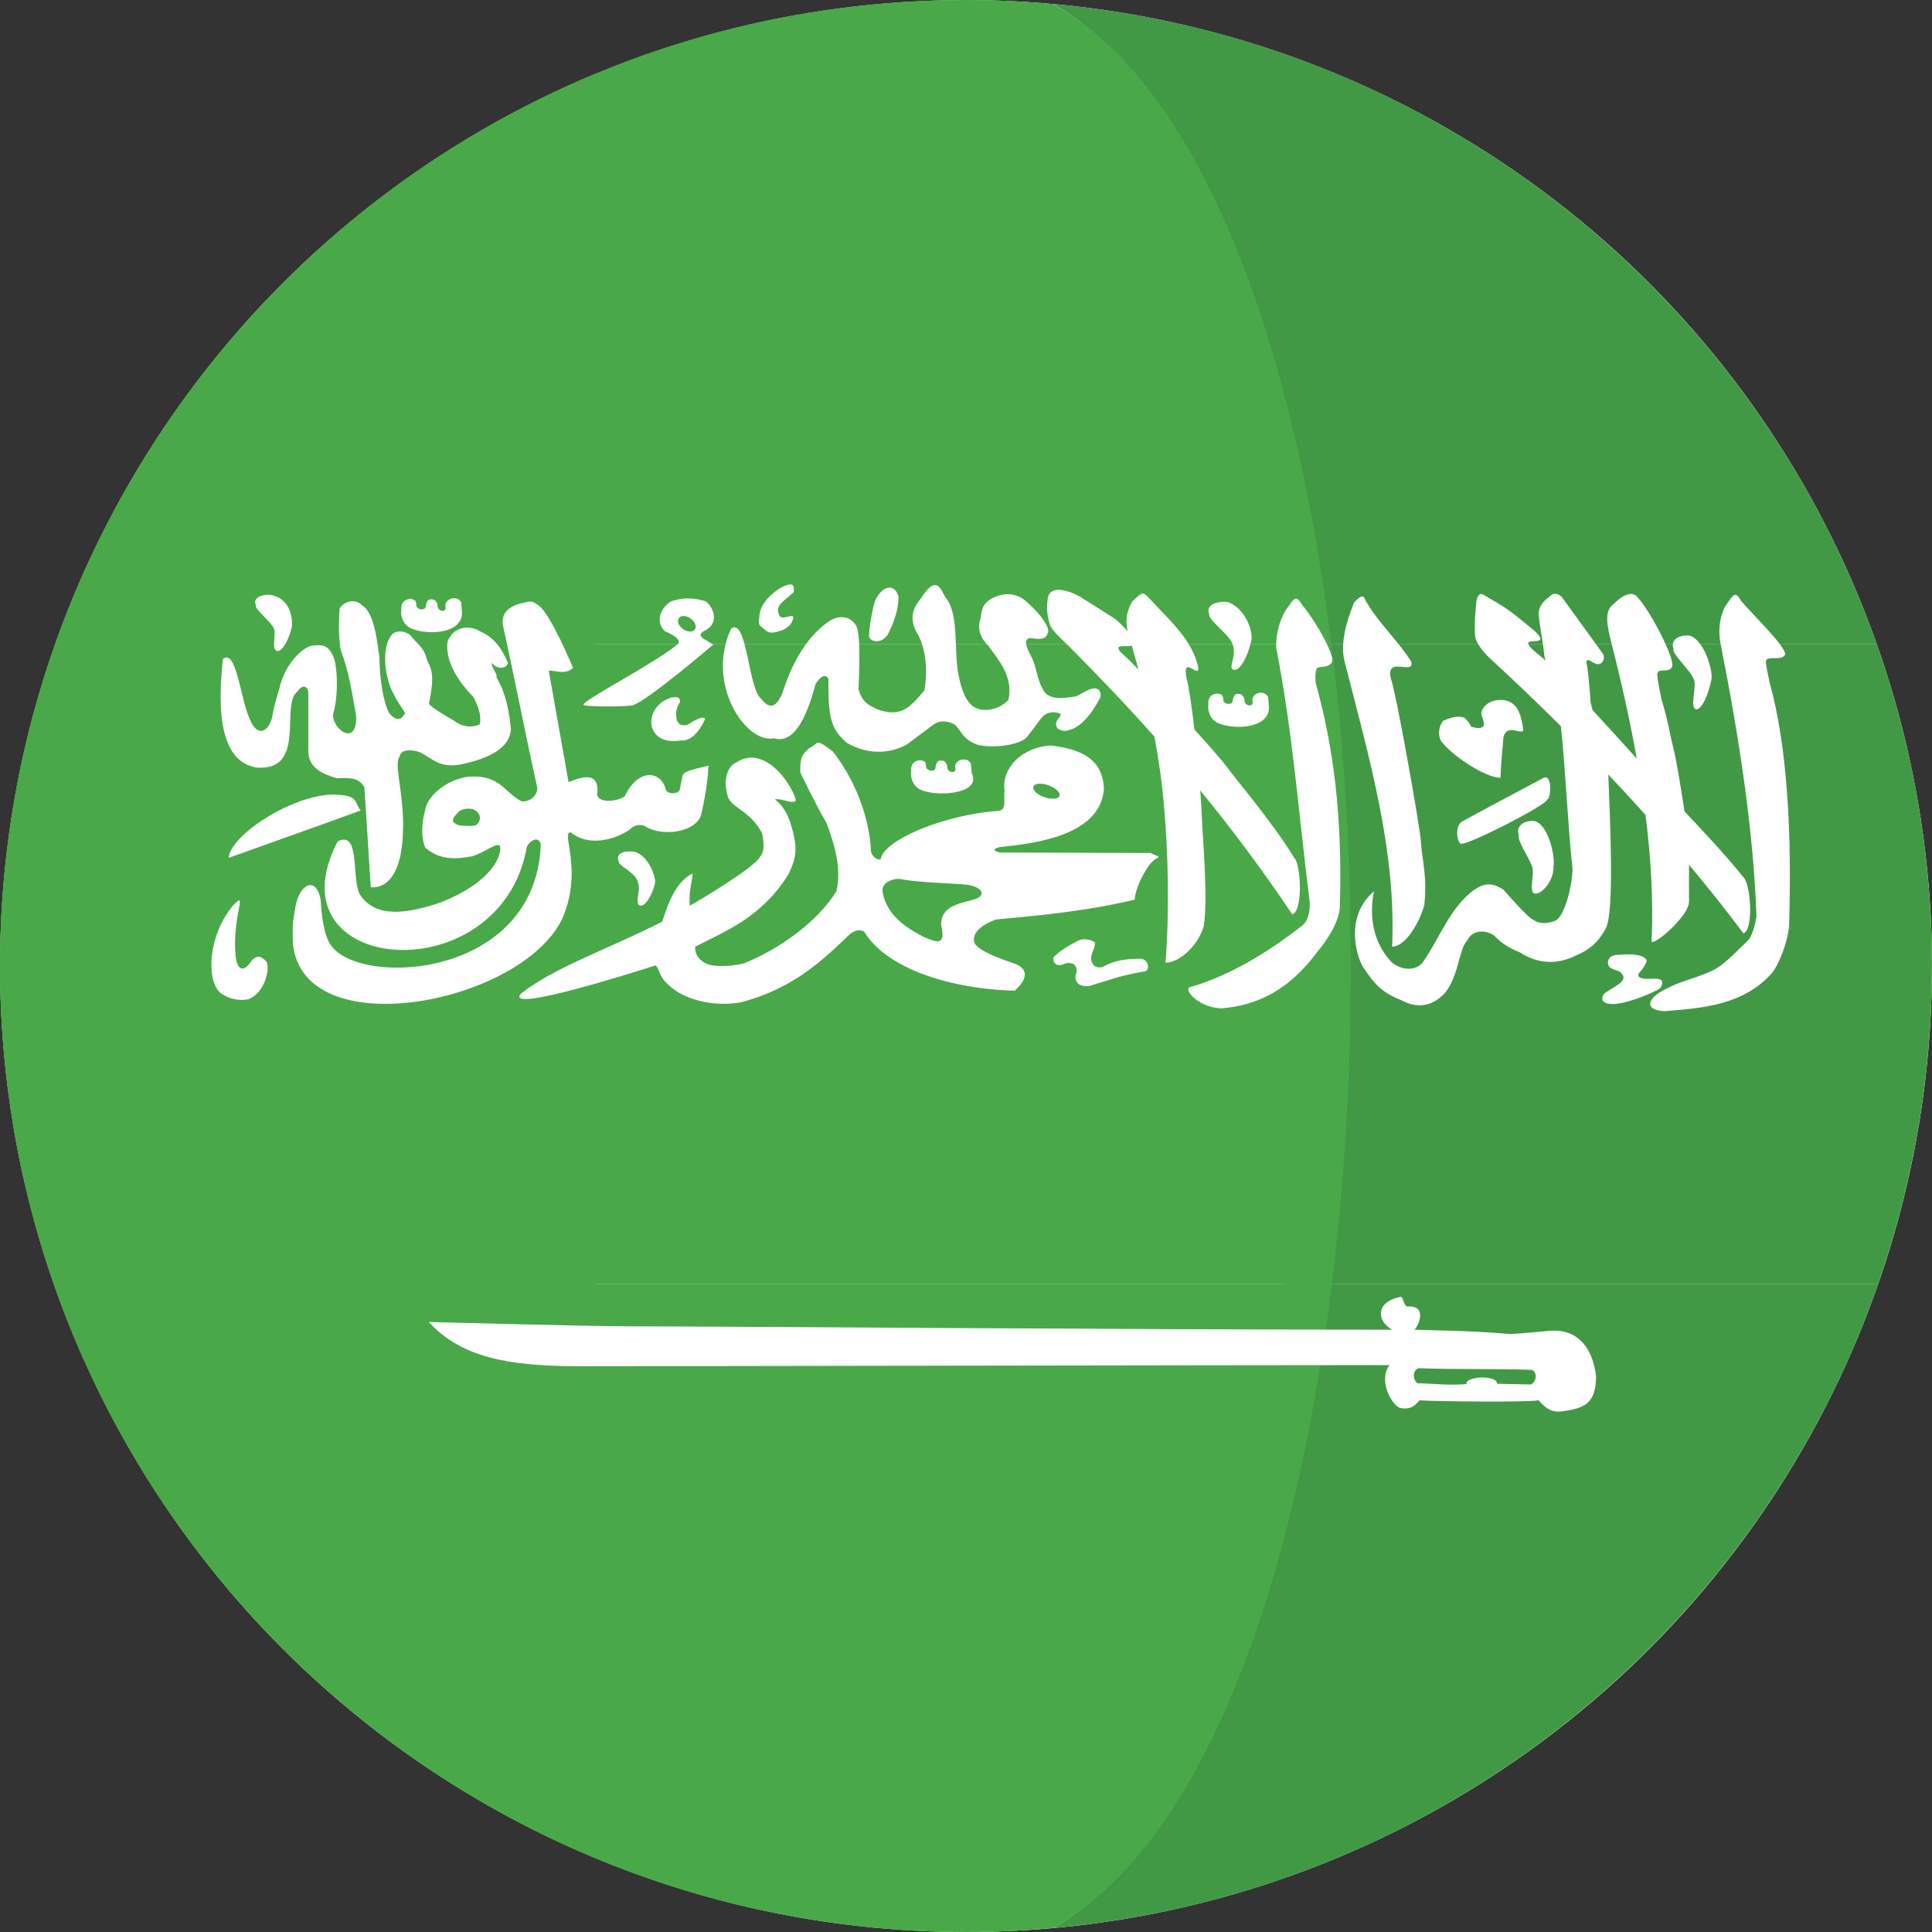
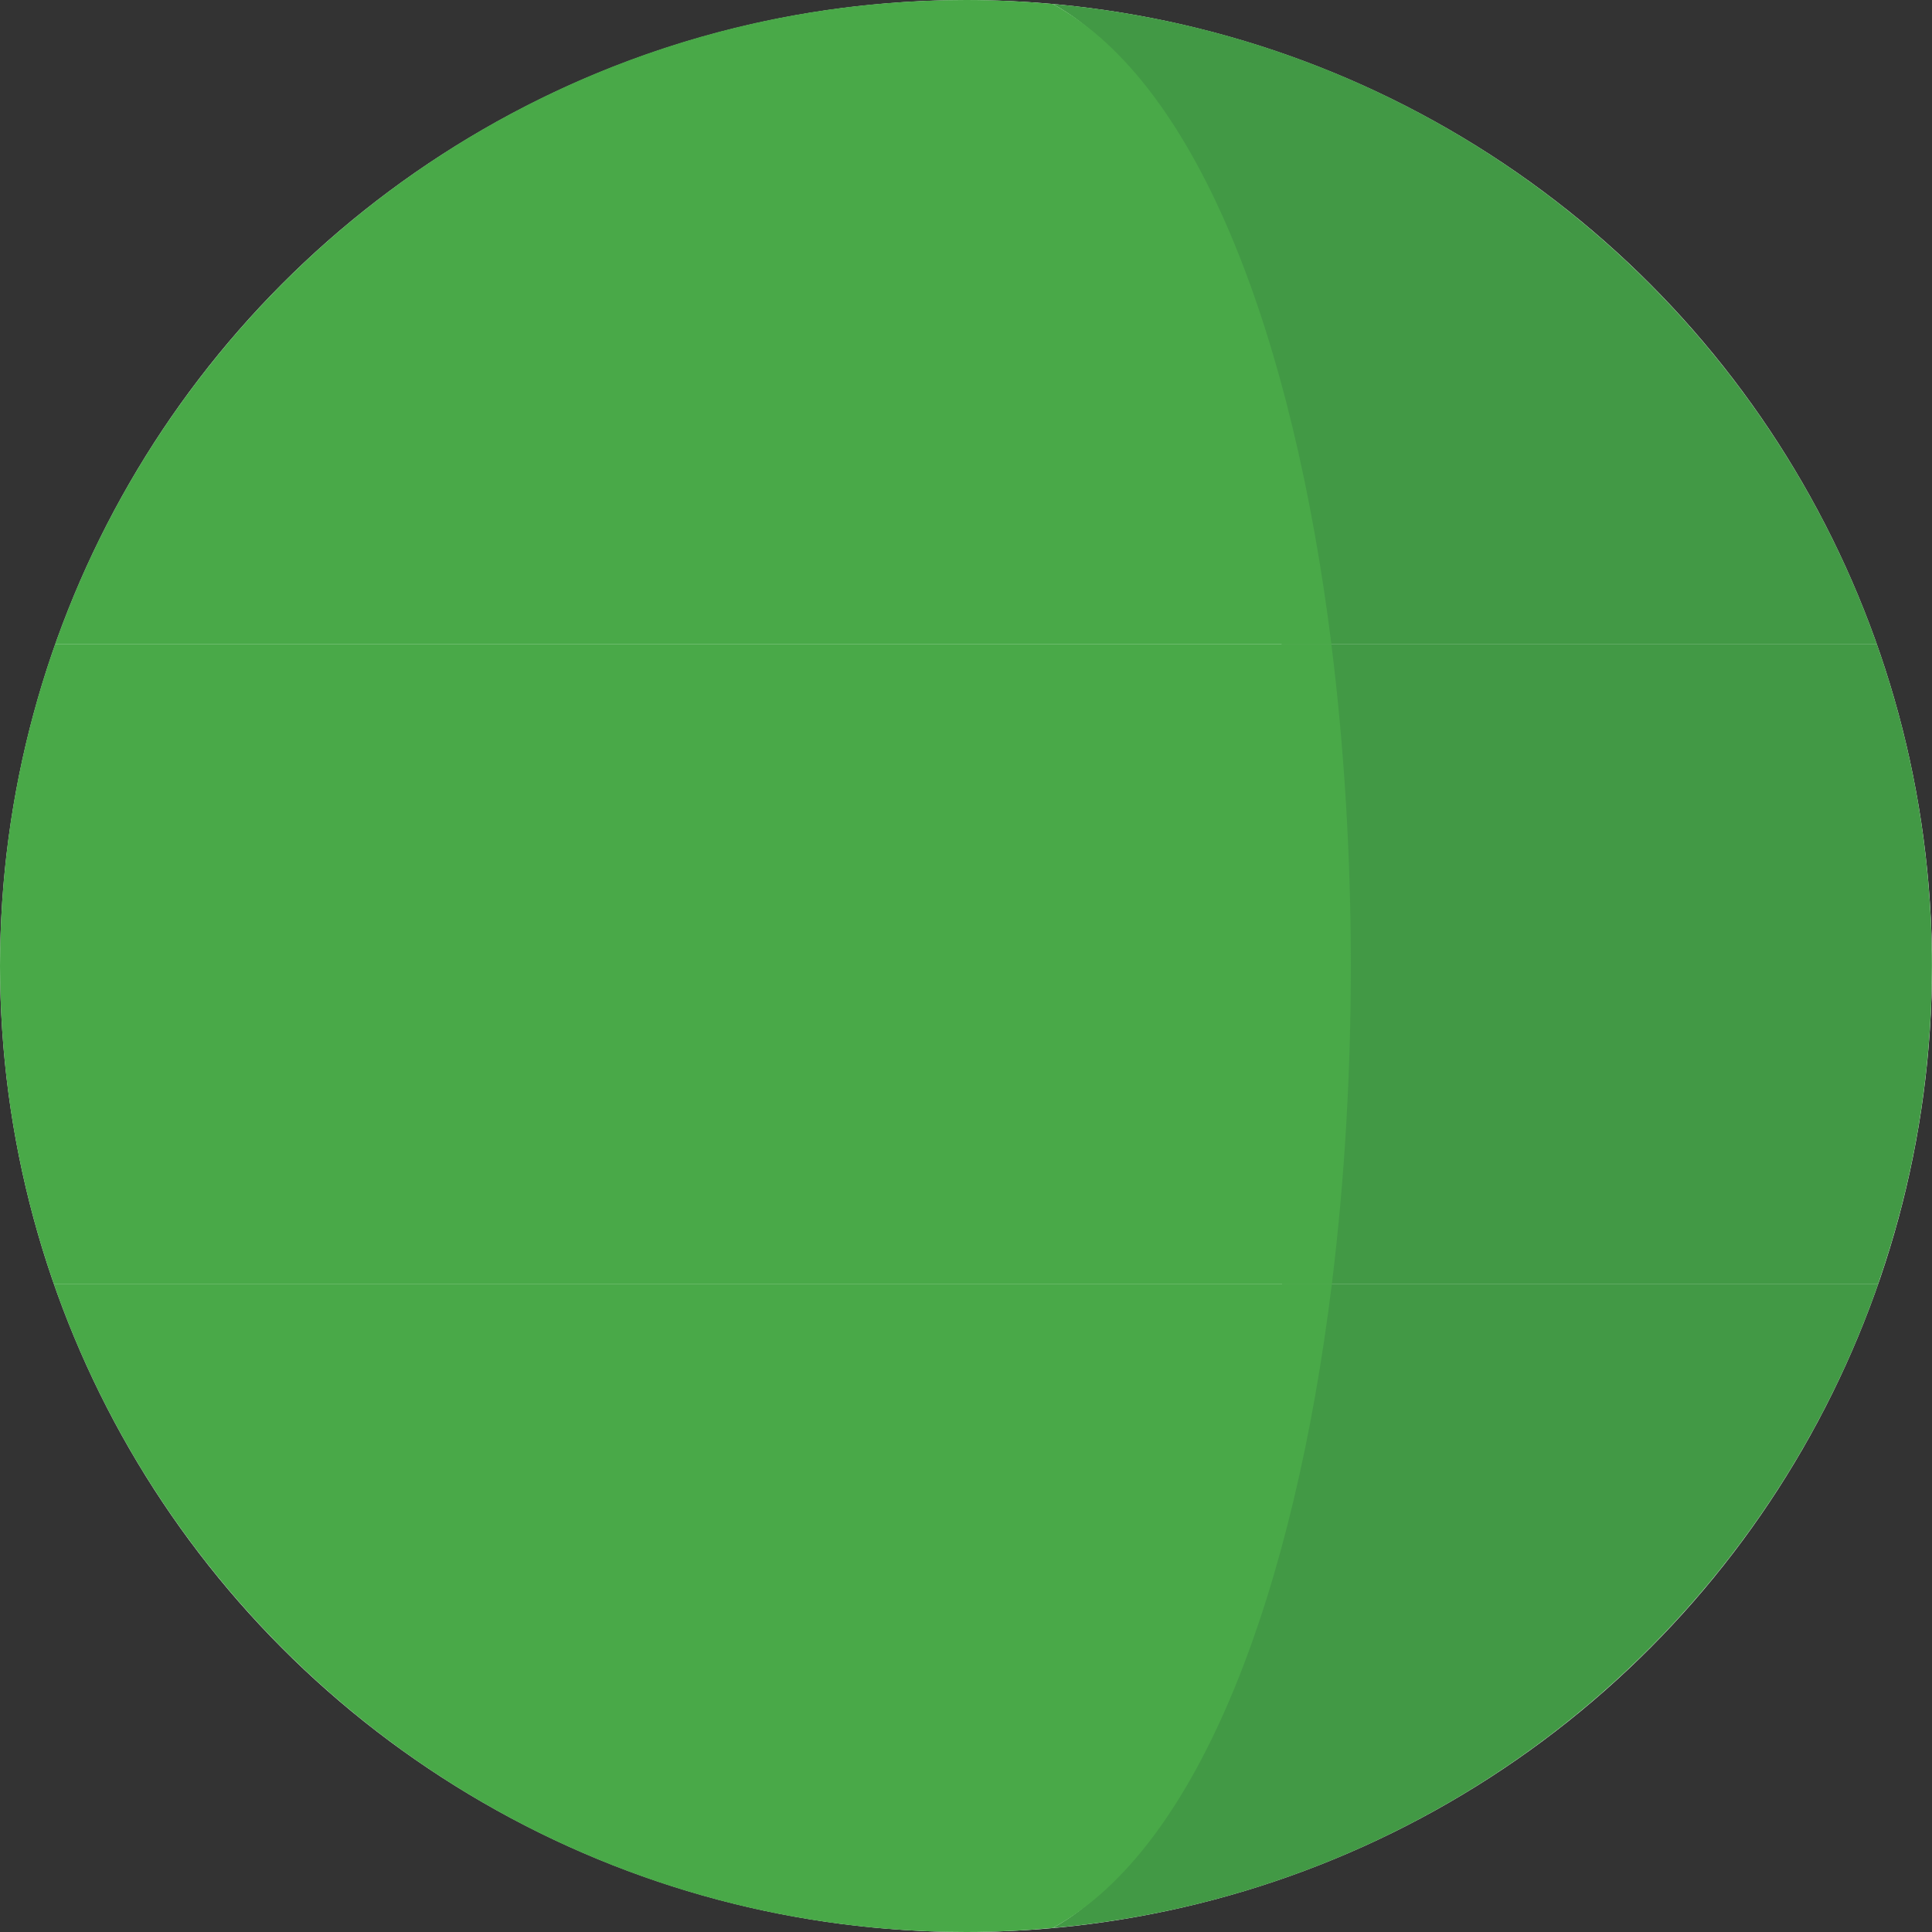
<svg xmlns="http://www.w3.org/2000/svg" id="Capa_1" data-name="Capa 1" viewBox="0 0 473.68 473.68">
  <rect x="0" y="0" width="473.68" height="473.68" fill="#333333" stroke="none" />
  <defs>
    <style>      .cls-1 {        fill-rule: evenodd;      }      .cls-1, .cls-2 {        fill: #fff;      }      .cls-3 {        fill: #49a948;      }      .cls-4 {        fill: #429945;      }    </style>
  </defs>
  <circle class="cls-2" cx="236.85" cy="236.85" r="236.83" />
  <path class="cls-4" d="M460.14,157.87h-145.93c6.34,50.59,6.38,106.34.12,156.99h146.11c8.53-24.44,13.22-50.68,13.22-78.03,0-27.7-4.79-54.27-13.53-78.97Z" />
  <path class="cls-4" d="M314.22,157.87h145.92c-.02-.07-.05-.14-.08-.21C429.76,72.2,351.79,9.32,258.11.97c36.26,19.87,46.85,82.83,56.11,156.9Z" />
  <path class="cls-4" d="M258.11,472.7c93.85-8.36,171.93-71.46,202.12-157.16.08-.23.15-.45.23-.67h-146.12c-9.2,74.47-19.83,137.87-56.23,157.83Z" />
  <path class="cls-3" d="M0,236.84c0,27.35,4.7,53.59,13.22,78.03h313.31c6.26-50.66,6.21-106.4-.12-156.99H13.53C4.8,182.57,0,209.14,0,236.84Z" />
  <path class="cls-3" d="M13.61,157.67c-.02.07-.05.13-.07.21h312.88C317.14,83.8,294.36,20.85,258.11.97,251.1.35,244.01,0,236.83,0,133.81,0,46.19,65.8,13.61,157.67Z" />
  <path class="cls-3" d="M326.53,314.87H13.22c.08.22.15.45.23.67,32.45,92.1,120.19,158.14,223.39,158.14,7.17,0,14.26-.35,21.27-.98,36.4-19.95,59.23-83.36,68.42-157.83Z" />
-   <path class="cls-3" d="M0,236.84c0,98.59,60.26,183.09,145.95,218.73V18.1C60.26,53.74,0,138.24,0,236.84Z" />
  <g id="Page-1">
    <g id="Flat">
      <g id="circle_saudi_arabia" data-name="circle saudi arabia">
-         <path id="Shape" class="cls-1" d="M193.81,143.28c-.4,0-1,.16-1.85.53-1.9.95-5.65,3.87-5.77,7.24-.11,1.9-.59,1.89,1.07,3.1,1.2,1.29,2.4,1.17,4.83.22,1.39-.77,1.86-1.26,2.33-2.54.58-2.16-3.04,1.02-3.5-1.38-.81-2.23,1.5-3.14,3.69-5.3.05-1.02.07-1.84-.81-1.86,0,0,.88.02,0,0h0ZM229.12,143.43c-.68.07-1.51.72-2.66,2.28-.82,1.63-4.38,4.1-1.81,9.2,2.1,3.23,2.96,8.48,2.01,14.33-1.45,1.66-1.79,2.24-3.69,3.9-2.68,2.15-5.58,1.6-7.81.8-2.08-1.05-3.71-1.59-4.66-4.91.17-5.31.58-13.99-.71-15.83-1.91-2.85-5.07-1.83-6.41-.97-6.47,4.42-9.67,11.9-11.63,17.84-1.8,4.33-3.71,3.08-5.05,1.33-3.27-2.29-3.5-20.2-7.45-17.26-6.32,13.51,3.63,28.31,10.53,26.87,4.98,1.54,8.13-5.54,10.17-13.29,1.39-2.18,2.46-2.43,3.17-1.31-.18,10.31.99,12.61,4.53,15.73,7.91,4.56,14.45.58,14.96.19.51-.38,6.15-4.6,6.15-4.6,1.37-1.08,3.18-1.14,5.12-.19,1.88,1.28,1.64,3.48,5.67,5.01,3.39,1.01,10.63.25,12.31-1.94,2.26-2.89,2.81-3.89,3.85-4.99,1.61-1.6,4.37-.89,4.37-.39-.26.89-1.88,1.78-.78,3.39,1.92,1.08,2.36.38,3.5.15,4.01-1.43,7.03-7.94,7.03-7.94.18-2.43-1.67-2.24-2.85-1.74-1.54.7-1.63.94-3.17,1.65-1.96.22-5.76,1.19-7.64-.99-1.92-2.62-1.93-6.27-3.4-8.91,0-.19-2.57-4.15-.19-4.41,1.2.17,3.77.66,4.18-.94,1.26-1.57-2.71-6.01-5.41-8.25-2.34-1.92-5.58-2.16-8.71-.19-2.19,1.51-1.87,3.19-2.3,4.79-.56,1.84-.45,4.11,2.04,6.54,2.19,3.23,6.17,7.37,4.86,13.22,0,0-2.31,2.78-6.38,2.42-1.7-.28-4.46-.82-5.93-8.93-1.11-6.14.28-14.73-3.21-18.76-.79-1.52-1.46-2.99-2.59-2.88,0,0,1.13-.11,0,0h0ZM217.94,144.08c-1.05.07-2.22.99-3.17,2.76-.82,1.35-1.81,8.4-1.65,8.4-.65,2.1,2.93,2.99,4.57.29,2.45-4.95,2.46-7.05,2.62-9.15-.38-1.6-1.31-2.37-2.36-2.3,0,0,1.05-.07,0,0h0ZM259.21,144.64c-1.08.07-1.95.55-2.27,1.74-.43,2.81-.21,4.34.42,6.68.48,1.56,3.52,4.17,5.02,5.69,7.15,7.18,14.02,14.39,20.66,21.86,1.04,5.54,1.81,10.96,2.3,16.36,1.08,11.84,1.4,26.58.42,39.05,2.97.09,7.72-3.58,9.39-8.96,1.09-7.43-.39-22.6-.49-26.99-.07-1.82-.22-3.99-.39-6.27,7.72,9.43,15.22,19.43,22.58,30.4,2.68-.95,2.09-12.24.52-13.82-5.89-9.47-14.02-18.82-16.62-22.42-.94-1.3-4.12-4.92-7.9-9.1-.7-5.96-1.45-11.01-1.94-12.54-1.21-6.3,3.47.71,2.82-2.95-1.52-6.3-6.17-10.57-11.66-16.34-1.77-1.88-1.74-2.26-4.47.46-1.63,2.77-1.61,5.08-1.13,7.24-.72-.78-1.61-1.71-2.88-2.86-4.74-3.04-5.04-3.21-8.97-5.69-1.24-.66-3.6-1.67-5.41-1.55,0,0,1.8-.12,0,0h0ZM381.51,145.58c-.53-.06-1.1.13-1.75.85-1.24.81-2.57,2.28-2.53,4.16.3,3.32,1.09,6.72,1.39,10.05.11.44.22.89.32,1.33-.48-.46-.89-.81-1.13-.99-8.66-6.8,3.98-1.11-1.65-6.37-4.76-3.91-6.16-5.15-10.24-7.5-2.04-.99-3.28-2.87-3.95.34-.27,2.82-.55,6.09-.29,8.47-.01,1.32,1.82,3.81,3.4,5.28,5.78,5.31,11.68,10.95,17.62,16.85,1.25,12.02,1.58,23.04,2.85,35.08-.18,5.15-2.3,11.99-4.31,12.64,0,0-3.07,1.32-5.12-.15-1.49-.45-7.45-7.43-7.45-7.43-3.05-2.09-5.08-1.49-7.26,0-5.99,4.32-8.69,12.41-12.76,17.99-1.05,1.24-4,2.3-7.29-.1-8.34-8.52-3.46-20.64-4.5-17.53-7.43,6.26-4.14,16.63-2.46,18.86,2.45,3.66,4.43,6.01,9.2,7.82,4.34,2.39,7.72.9,9.59-.77,4.37-3.38,4.43-12.04,6.48-13.75,1.44-3.14,5.04-2.6,6.8-1.21,1.7,1.83,3.72,3.02,6.22,4.02,4.08,2.69,8.94,3.17,13.73.73,3.28-1.37,5.4-3.16,7.32-6.68,2.06-4.11,1.04-25.67.58-37.67,3.08,3.24,6.12,6.55,9.13,9.9,1.32,10.53,1.93,20.9,1.49,30.84-.31,1.98,9.23-5.9,9.17-9.63-.04-3.27,0-6.23,0-8.98,4.63,5.52,9.11,11.14,13.34,16.82,2.62-1.04,1.72-12.14.06-13.68-4.43-5.56-10.11-11.57-14.51-16.22-.87-5.87-2.05-12.79-2.59-14.91-.84-3.31-1.68-8.28-2.95-12.2-.35-1.53-1.4-6.43-1.07-6.9.52-1.1,2.47.04,3.43-1.23,1.44-1.17-4.99-13.63-8.26-17.19-1.17-1.59-3.3-1.04-5.93,1.55-2.44,1.71-1.55,5.6-.62,9.3,2.42,9.43,4.58,19.03,6.28,28.61-3.16-3.51-7.02-7.76-10.82-11.86-.1-.4-.49-1.84-.49-1.86,0-.17-.52-7.71-.97-9.51-.08-.73-.31-.94.71-.85,1.09.68,1.23.72,1.91.94,1.1.15,2.05-1.23,1.39-2.52-3.39-4.67-6.78-9.37-10.17-14.04-.41-.3-.87-.62-1.39-.68,0,0,.53.06,0,0h0ZM65.88,145.82c-1.88-.04-3.95.83-3.14,2.52-.47.92,3.68,4.03,4.4,5.74.65,1.22-.65,5.13.71,5.5,1.25.41,2.97-2.71,3.63-5.59.36-1.58.09-6.98-4.83-8.09-.25-.04-.51-.07-.78-.07,0,0,.27,0,0,0h0ZM425.43,145.85c-.43.03-.95.55-1.75,1.82-1.92,2.35-2.58,6.57-1.81,10.29,4.63,23.4,8.07,46.05,8.78,66.79-.4,1.97-.51,3.02-1.75,5.49-2.73,2.62-5.74,5.9-8.58,7.48-2.84,1.58-8.88,3.09-10.85,4.26-6.26,2.71-6.3,5.82-1.23,5.93,8.73-.76,19.06-1.29,26.17-9.32,1.9-2.25,4.14-8.35,4.24-12.08.67-21.88-.37-43.27-4.76-59.09-.28-1.54-1.19-5.08-.84-5.54.57-1.08,3.42.11,4.44-1.14,1.49-1.14-7.39-9.63-10.49-13.27-.62-.91-1-1.66-1.55-1.62,0,0,.55-.04,0,0h0ZM333.9,146.22c-.36.05-.89.46-1.88,1.43-2.44,5.96-3.3,10.82-2.36,14.52,6.26,24.43,12.68,46.68,11.66,69.93,2.97.01,6.4-5.08,7.87-10.12.8-6.94-.54-11.17-.78-15.25-.24-4.08-6.18-37.19-7.38-40.28-1.45-5.84,5.78-.77,4.99-4.16-2.5-4.28-8.74-10.51-10.69-14.23-.73-1-.82-1.92-1.43-1.84,0,0,.6-.08,0,0h0ZM111.03,146.68c-.77.1-1.51.57-1.78,1.36-.17.51.3,1.36-.32,1.62-.36.27-1.71.09-1.65-1.33,0-.45-.44-.92-.71-1.21-.27-.13-.45-.17-.94-.17-.59.02-.58.14-.91.51-.15.38-.33.75-.33,1.19-.07.51-.34.68-.84.75-.56,0-.42.05-.87-.17-.27-.22-.58-.3-.58-.68s-.14-1-.29-1.26c-.24-.23-.61-.35-1.04-.44-2.33,0-2.5,2.01-2.36,2.76-.17.14-.26,3.69,2.92,4.67,4.26,1.52,12.26.88,11.92-4.26,0-.45-.13-1.98-.19-2.4-.44-.76-1.24-1.04-2.01-.94,0,0,.77-.1,0,0h0ZM168.23,146.73c-1.47.06-2.77.37-3.89.8-2.83,2.02-3.49,5.26-1.26,7.29,2.17.76,4.33,2.39,2.88,3.29-6.12,4.89-22.06,13.06-22.87,14.55,0,.01-.03.04-.03.05,0,.01,0,.04,0,.05,0,0,0,.02,0,.02,0,.01.02.04.03.05,0,0,.03.02.03.02,0,0,.03,0,.03,0,0,0,.03.02.03.02,0,0,.02,0,.03,0,0,0,.03.02.03.02.81.41,10.78.4,11.89.02,0,0,.03-.02.03-.02,0,0,.03,0,.03,0,0,0,0-.02,0-.02,3.43-.94,19.69-14.84,19.69-14.84-.84-.54-1.62-.94-2.46-1.48-.9-.58-.81-1.16,0-1.74,4.03-1.75,2.75-5.61.65-7.36-1.74-.58-3.38-.78-4.86-.73,0,0,1.47-.06,0,0h0ZM317.74,146.77c-.43.03-.95.52-1.75,1.79-1.92,2.35-3.23,6.45-3.08,10.29,4.16,21.55,5.44,40.4,8.16,61.95.22,2.08-.19,5.11-2.04,6.32-6.86,5.35-16.74,11.95-27.5,14.98-1.16.97,2.88,5.11,8.1,5.11,8.73-.76,16.4-4.42,23.52-14.06,1.9-2.25,5.25-7.06,5.34-10.8.67-21.88-1.48-38.89-5.86-54.71-.28-1.54-.09-3.36.26-3.82.57-.5,2.48.01,3.5-1.23,1.49-1.14-3.98-10.58-7.09-14.21-.62-.91-1-1.64-1.55-1.6,0,0,.55-.04,0,0h0ZM86.12,147.43c-1.2.11-2.34.84-2.88,1.82-.2,3.46-.23,6.91.29,10.09,2.1,5.59,2.77,10.5,3.79,16.22.28,7.66-5.92,3.31-5.64-.48,1.43-4.93,1.05-12.7-.23-14.67-1.01-1.97-2.18-2.45-4.63-2.13-1.95-.09-6.98,4.01-8.39,10.8,0,0-1.17,3.48-1.68,6.58-.69,3.5-3.8,5.99-5.96-.48-1.87-4.7-3.02-16.29-6.15-13.58-.9,9.05-1.96,24.97,8.32,26.6,12.44.89,5.57-15.72,10.07-18.74.85-1.49,2.43-1.52,2.56.36v14.11c-.11,4.59,3.93,5.95,7.06,6.9,3.26-.19,5.43-.12,6.7,2.25.51,8.14,1.04,16.29,1.55,24.42,0,0,7.54,1.62,7.9-13.73.36-9.01-2.4-16.57-.78-18.32.06-1.72,3.01-1.81,5.05-.97,3.25,1.71,4.69,3.82,9.75,2.98,7.69-1.58,12.32-4.37,12.44-8.79-.45-4.19-1.1-8.39-3.53-12.59.34-.76-1.47-2.75-1.13-3.51,1.38,1.62,3.47,1.48,3.95,0-1.31-3.22-3.35-6.31-6.64-7.65-2.72-1.79-6.7-1.41-8.16,2.32-.68,4.31,2.09,9.41,6.28,13.58.89,1.63,2.14,4.34,1.59,6.78-2.23.95-4.45.56-6.32-.92,0,0-6.12-3.42-6.12-4.19,1.62-7.77.35-8.66-.55-10.82-.63-2.98-2.52-3.92-4.05-5.95-1.53-1.21-3.61-1.21-4.6,0-2.71,3.51-1.44,11.03.52,14.4,1.41,3.1,3.58,5.04,2.56,5.04-.84,1.75-2.59,1.34-3.85-.68-1.8-4.18-2.17-10.41-2.17-13.22-.54-3.48-1.14-10.92-4.21-12.81-.82-.83-1.78-1.12-2.72-1.04,0,0,.94-.08,0,0h0ZM129.82,147.48c-.62.06-1.3.32-2.11.46-2.65.63-5.12,2.34-4.34,5.66,3.13,14.2,5.16,25.04,8.29,39.24.48,1.66-1.38,3.86-3.79,3.63-4.09-2.07-5.1-6.25-12.08-6.08-5.05.05-10.81,4.15-11.53,8.11-.84,3.14-1.14,6.55,0,9.3,3.55,3.19,7.8,2.85,11.53,2.13,3.07-.94,5.59-3.2,6.67-2.66,0,0,.03,0,.03,0,0,0,0,.02,0,.02.67.87-.06,8.26-14.45,13.97-8.84,2.97-15.87,3.67-19.66-1.72-2.35-3.37.17-16.21-5.6-13.24-17.08,32.9,40.01,37.49,46.38,1.36.41-1.02,1.67-2.04,2.56-1.79.39.12.75.52.87,1.26-1.32,32.72-44.16,34.96-51.43,24.67-1.8-2.43-2.35-7.83-2.53-11.06-.33-1.96-.99-3.09-1.75-3.53-1.74-.97-4.07,1.57-4.57,5.98-.72,3.55-.52,4.52-.52,7.94,2.28,25.84,57.41,14.74,66.37-6.61,4.43-11.04-.09-19.36,1.39-20.38.01,0,.05-.02.06-.02.01,0,.05-.02.06-.02.02,0,.05-.02.06-.02.05-.01.14-.02.19-.02,5.47,4.41,13.15.56,14.83-.97.72-.76,2.53-1.25,3.79-.27,4.27,2.29,11.75,1.21,13.31-2.83.9-3.95,1.67-8.03,1.85-12.25-2.78.65-5.02,1.13-5.93,1.84-.22.18-.37.37-.42.58-.24,1.17-.47,2.34-.71,3.51-.03.1-.07.19-.13.27-.12.14-.31.28-.52.36-.98.4-2.7.17-2.79-.9-1.32-4.49-6.77-5.08-10.07,1.89-2.23,1.35-6.28,1.61-6.7-.41.54-4.67-1.98-5.3-7.03-3.1-1.62-9.26-3.23-18.1-4.86-27.35,2.11-.05,4.04,1.1,5.96-.7-2.08-4.84-6.49-14.69-8.97-15.61-.02,0-.05-.02-.06-.02-.11-.1-.25-.19-.36-.27-.05-.03-.12-.07-.16-.1-.05-.02-.12-.05-.16-.07-.1-.04-.22-.07-.32-.1-.23-.05-.45-.07-.68-.05,0,0,.23-.02,0,0h0ZM300.15,147.55c-2.18-.05-4.6.98-3.66,3.03-.55,1.12,4.69,4.9,5.54,6.97,1.52,3.18-1.16,6.22.42,6.66,1.46.49,3.48-3.29,4.24-6.78.88-2.82-1.82-8.61-5.64-9.8-.29-.05-.59-.07-.91-.07,0,0,.31,0,0,0h0ZM167.45,151.04c.99-.08,2.2.61,2.79,1.57.63,1.03.31,2.02-.71,2.2-1.03.19-2.35-.49-2.98-1.53-.63-1.03-.31-2.04.71-2.23.06-.01.13-.02.19-.02,0,0-.07,0,0,0ZM413.61,155.81c-1.99-.05-4.16,1.08-3.3,3.29-.5,1.21,4.25,5.31,5.02,7.55.69,1.6-1.05,6.74.39,7.21,1.33.53,3.19-3.55,3.89-7.33.38-2.07-1.67-9.33-5.15-10.63-.27-.06-.56-.09-.84-.1,0,0,.28,0,0,0h0ZM277.51,158.33c.18.61.36,1.22.49,1.84.41,1.34.76,2.67,1.13,3.99-1.57-1.62-2.87-2.93-3.43-3.39-3.56-3.16.08-2.07,1.81-2.44,0,0-1.73.37,0,0h0ZM308.87,169.85c-.77.1-1.51.6-1.78,1.38-.17.51.33,1.34-.29,1.6-.36.27-1.74.11-1.68-1.31,0-.45-.44-.95-.71-1.23-.27-.13-.45-.17-.94-.17-.59.02-.58.14-.91.51-.14.38-.32.76-.32,1.19-.07.51-.31.68-.81.75-.56,0-.46.05-.91-.17-.27-.22-.58-.3-.58-.68,0-.39-.14-1-.29-1.26-.24-.23-.61-.33-1.04-.41-2.33,0-2.47,1.98-2.33,2.74-.17.14-.29,3.71,2.88,4.7,4.26,1.52,12.29.85,11.95-4.28,0-.45-.17-1.98-.23-2.4-.44-.76-1.24-1.04-2.01-.94,0,0,.77-.1,0,0h0ZM165.71,170.91c-.53-.04-1.21.1-2.01.46-3.77,1.52-5.23,6.05-2.88,8.69,2.19,2.33,5.66,1.48,6.12,1.48,3.69.35,5.89-5.18,5.89-5.18,0,0,.11-1.55-4.28,1.38-1.85.26-2.1-.24-2.56-1.02-.38-1.44-.3-2.89.58-4.33.41-.86,0-1.41-.87-1.48,0,0,.88.07,0,0h0ZM368.08,171.61c-2.09-.08-4.32.94-4.89,3.07,0,1.26.76,1.95.62,3.1-.22.65-1.12,1.08-3.27.31.34-.23-1.39-2.06-1.39-2.06-1.68-.76-3.92.04-5.38.75-.8,1.09-1.4,2.96-.49,4.87,2.41,3.33,10.67,9,14.61,9.05.07-3,.46-6.99.68-9.47.09-.94.39-1.97,1.59-2.2,1.2-.23,3.28.9,3.3-.07-.22-1.91-.73-4.72-2.17-6.05-.74-.82-1.95-1.26-3.21-1.31,0,0,1.26.05,0,0h0ZM200.57,182.05c-.06.02-.11.05-.16.07-.03.01-.07.03-.1.05-.42.23-.91.77-2.01,1.36-1.85,1.58-2.19,2.67-2.07,5.83.11.33,3.52,7.43,6.41,12.42,1.95,5.18,3.75,11.12,2.43,16.73-4.57,7.41-13.75,14.06-22.61,17.67-4.51,1.08-8.41.71-9.46-.02,0,0-.02-.02-.03-.02-2.59-1.3-2.65-3.62-2.49-4.02,0,0,0-.02,0-.02,0,0,.03-.02.03-.02,7.48-3.89,16.02-7.04,22.7-17.55,1.97-4.02,2.58-6.43.62-12.64-.76-2.31-1.71-4.22-3.82-5.86,0,0,.03-.02.03-.02,1.27-.46,4.58,1.36,5.09.22-.78-2.96-3.47-6.94-6.51-8.98-2.66-1.81-5.56-2.02-8-.36-2.75,1.14-3.33,5.24-2.01,8.84,1.47,2.7,5.43,3.18,8.26,8.62,0,0,0,.02,0,.02.06.34.97,4.06-.45,5.57-1.15,2.69-15.99,11.43-17.04,11.96-.01,0-.09.04-.1.05,0,0-.03.02-.03.02,0,0-.03.02-.03.02,0,0-.03.02-.03.02,0,0-.03,0-.03,0,0,0-.02,0-.03,0,0,0-.03-.02-.03-.02,0,0,0-.02,0-.02,0,0-.03-.04-.03-.05-.04-.22.03-.77,0-1.67-.1-1.64.81-5.34.74-5.98,0,0,0-.02,0-.02,0,0-.03-.02-.03-.02,0,0,0-.02,0-.02,0,0-.03,0-.03,0-4.9,2.37-6.52,9.62-7.42,11.76-12.41,6.41-26.51,11.18-34.62,17.67-4.23,4.93,29.13-5.67,33-6.95.03.02.07.05.1.07.74.61.8,2.72,3.01,4.62,3.47,3.51,10.84,5.67,18.01,4.33,12.03-3.25,18.95-9.37,26.01-16.17,1.01-1.1,2.59-1.96,4.05-1.11,4.85,8.11,18.82,13.88,36.89,14.48,4.18-3.8,2.18-5.67.49-6.46-.52-.26-8.99-2.73-10.3-5.18-.83-2.28,1.18-4.31,5.21-5.83,11.6-1.05,23.01-2.21,34.04-4.87.11-2.77,2.3-6.91,3.76-8.71,1.01-1.25,1.67-1.37,1.91-1.55,0,0,.03-.02.03-.02,0,0,.03-.02.03-.02,0,0,.03-.02.03-.02,0,0,0-.04,0-.05,0-.05,0-.15-.03-.24l-1.88-.82-37.02-.12c-.46-.13-.8-.26-1-.39-.02,0-.05-.04-.06-.05,0,0-.03-.02-.03-.02,0,0-.03-.02-.03-.02,0,0-.03-.04-.03-.05,0,0-.03-.02-.03-.02,0,0,0-.02,0-.02,0,0-.03-.02-.03-.02,0,0,0-.02,0-.02,0,0,0-.02,0-.02,0,0,0-.02,0-.02,0,0,0-.02,0-.02,0,0,0-.02,0-.02,0,0,0-.02,0-.02,0,0,0-.02,0-.02,0,0,0-.02,0-.02,0,0,.03-.02.03-.02,0-.01.02-.04.03-.05.18-.18.62-.35,1.17-.51,8.84-.9,24.55-2.82,25.59-14.11-.16-5.88-3.37-9.73-13.02-10.8-7.09.41-12.15,5.54-11.34,11.18-.34,1.52.69,4.5-1.39,4.84-13.61.93-28.46,7.3-28.96,11.86,0,0-.03,0-.03,0,0,0-.03.02-.03.02-.01,0-.05.02-.06.02-.01,0-.05,0-.06,0-.02,0-.07.02-.1.02,0,0-.02,0-.03,0-.02,0-.05,0-.06,0,0,0-.02,0-.03,0-.01,0-.05,0-.06,0-.04,0-.1-.02-.13-.02-.88-.18-2.03-1.28-1.85-2.81-.52-7.88-3.95-16.8-9.33-23.67-1.92-1.43-2.75-2.01-3.3-2.08-.02,0-.05,0-.06,0-.02,0-.07,0-.1,0,0,0-.03,0-.03,0,0,0-.03,0-.03,0,0,0-.03,0-.03,0,0,0,0,0,0,0h0ZM236,186.21c-.77.1-1.51.57-1.78,1.36-.17.51.33,1.36-.29,1.62-.36.27-1.74.11-1.68-1.31,0-.45-.44-.95-.71-1.23-.27-.13-.42-.17-.91-.17-.59.02-.61.14-.94.51-.14.38-.32.76-.32,1.19-.07.51-.31.68-.81.75-.56,0-.42.05-.87-.17-.27-.22-.62-.3-.62-.68,0-.39-.1-1-.26-1.26-.24-.23-.64-.33-1.07-.41-2.33,0-2.47,1.98-2.33,2.74-.17.14-.29,3.71,2.88,4.7,4.26,1.52,14.42.62,11.95-4.28,0-.45-.17-1.98-.23-2.4-.44-.76-1.24-1.04-2.01-.94,0,0,.77-.1,0,0h0ZM379,190.59c-.11-.01-.23,0-.36.02,0,0-19.75,10.5-20.24,10.87-1.96,1.3-.98,5.88,0,5.35,1.42.41,21.3-9.67,20.92-10.84.87.04,1.28-5.18-.32-5.4,0,0,1.61.22,0,0h0ZM254.67,192.15c.81-.06,1.86.14,2.88.58,1.47.64,2.38,1.6,2.27,2.3,0,.02,0,.05,0,.07,0,.02-.06.05-.06.07,0,.02-.02.06-.03.07,0,.01-.02.04-.03.05,0,.01-.02.04-.03.05-.05.06-.13.12-.19.17-.71.49-2.35.42-3.89-.24-1.46-.63-2.36-1.6-2.27-2.3,0-.02.03-.05.03-.07.02-.09.07-.17.13-.24.02-.03.04-.07.06-.1,0,0,.03-.02.03-.02.04-.04.11-.09.16-.12.23-.14.57-.24.94-.27,0,0-.37.03,0,0h0ZM81.67,194.81c-10.24.14-25.23,10.03-25.62,15.52,10.8-3.88,21.41-7.61,32.39-11.62-1.77-1.98-.11-3.76-6.77-3.9,0,0,6.66.14,0,0h0ZM114.84,198.25c1,0,2.06.38,2.62,1.43.51.96.02,1.97-.58,2.47,0,0,0,.02,0,.02,0,.01-.02.04-.03.05-.43.41-1.94.24-3.01.24-1.3-.04-1.94-.2-2.72-.99-.37-.88.76-1.74,1.26-2.4,0,0,.03-.02.03-.02.05-.06.14-.13.23-.19.39-.27,1.06-.51,1.78-.58.14-.01.28-.03.42-.02,0,0-.14,0,0,0h0ZM375.15,201.29c-1.82.17-3.55,1.45-2.75,3.51-.5,1.21,2.47,5.43,3.24,7.67.69,1.6-.89,6.11.55,6.58,1.33.53,4.82-2.68,4.7-6.71.38-2.07-.99-9.7-4.47-10.99-.4-.08-.84-.11-1.26-.07,0,0,.42-.04,0,0h0ZM154.07,208.75c-1.61.08-3.04.73-2.4,2.42-.1,1.23,4.54,2.72,4.83,5.57.66,1.17-.99,4.93.39,5.28,1.27.39,3.03-2.6,3.69-5.37.37-1.52-1.59-6.84-4.92-7.79-.51-.08-1.05-.12-1.59-.1,0,0,.54-.03,0,0h0ZM220.24,215.5c.12,0,.23,0,.36,0,.02,0,.04,0,.06,0,4.12.84,10.2.92,15.48,1.33,4.3.2,6.42,2.72,2.4,3.78-3.97,1.02-7.79,1.81-7.81,6.1.52,2.12.41,3.24-.03,3.75-.03.04-.09.09-.13.12,0,0-.03.02-.03.02,0,0-.03.02-.03.02,0,0-.03.02-.03.02l-.03.02s-.05.02-.06.02c-.06.03-.13.06-.19.07-.06.01-.14.02-.19.02-.94.1-2.32-.57-3.34-.97-2.45-1.31-9.32-4.5-10.3-11.33-.14-1.54,1.4-2.87,3.89-3,0,0-2.48.13,0,0h0ZM58.61,220.76c-.26,0-.77.58-1.46,1.23-6.09,7.25-6.63,18.07-3.27,21.3,1.79,1.53,4.73,2.2,6.9,1.72,3.83-1.24,5.51-7.03,4.6-9.15-1.28-1.49-2.29-1.73-3.56-.46-2.69,4.08-3.81,1.29-4.05-.99-.41-4.33.15-8.32.78-11.47.33-1.62.32-2.18.06-2.18,0,0,.26,0,0,0h0ZM266.07,230.28c-.45-.02-.94.03-1.43.22-.1,0-4.36,2.15-5.73,3.66-.84.48-.74.89-.49,1.72.65,1.12,1.8.77,3.11.24,1.73-.18,2.57.67,2.43,2.23-.8,1.94.36,2.66.36,2.78s1.67,1.19,3.63.34c4.13-1.18,6.71-2.33,12.5-3.27,1.52-.02,1.43-3.06-.97-3.17-3.14.12-6.03.24-9.17,2.08-1.93.33-2.26-.54-2.69-1.33-.49-1.95,1.1-3.33.78-4.79.09.06-.97-.65-2.33-.7,0,0,1.36.05,0,0h0ZM398.9,233.98c-.77.02-1.58.1-2.75.17-1.27.2-1.71.62-1.94,1.77.09,1.74,1.52,1.66,2.98,2.35.85.8,1.4,1.53-.06,2.86-1.39.95-2.37,1.47-3.76,2.42-.65.83-1.06,2.11.94,2.52,3.69.78,12.24-3.37,12.24-3.46,1.39-.78.93-2.25.81-2.25-.81-.69-2.63-.28-3.85-.39-.58,0-2.5-.21-1.59-1.48.76-.79,1.04-1.26,1.55-2.23.58-.95.07-1.59-2.01-2.11-1.06-.14-1.79-.19-2.56-.17,0,0,.77-.02,0,0h0ZM343.41,317.95s-.02.02-.03.02c-6.14,1.18-5.95,5.95-2.01,8.04-64.88,0-164.43-.82-185.78-.82-11.95,0-49.74-1.07-50.46-1.07,8.1,8.86,19.85,10.66,35.21,10.84,28.82,0,162.33-.27,200.33-.27-2.7,3.58.25,9.35,2.36,10.41.04.02.12.06.16.07.08.03.18.06.26.07.03,0,.07,0,.1,0,2.52.44,3.62-.92,4.47-1.91,4.08.27,27.05.52,29.15-.02,0,0,.03-.02.03-.02,1.42,1.56,2.83,3.04,5.54,2.78,4.74-.76,8.47-1.14,8.58-8.33,0,0-.48-12.24-11.24-11.47-2.54.29-9.68.82-9.68.82-8.26-.73-14.32-.81-23.61-1.07.86-.81,2.37-4.11.52-5.3-.48-.3-1.2-.47-2.2-.41,0,0-.03,0-.03,0-.01,0-.05,0-.06,0,0,0-.03-.02-.03-.02-.03,0-.07-.01-.1-.02-.05-.03-.12-.08-.16-.12-.01-.01-.05-.04-.06-.05-.47-.51-.73-1.76-1.04-2.08,0,0-.03-.02-.03-.02,0,0-.03-.02-.03-.02-.01,0-.05-.02-.06-.02,0,0-.03,0-.03,0,0,0-.03,0-.03,0,0,0,0,0,0,0h0ZM347.82,335.45s.02,0,.03,0c9.46.35,18.36.07,27.82.41,1.5.95.75,3.14-.23,3.53-.04.02-.12.04-.16.05-.04,0-.09,0-.13,0-.04,0-.09,0-.13,0-3.08-.06-4.86-.11-7.94-.17,0-.11-.02-.24-.06-.34-.73-1.62-6.01-1.51-7.26-.24-.02.02-.05.05-.06.07-.02.03-.05.07-.06.1-.02.03-.05.09-.06.12-.02.05-.02.12-.03.17,0,.06-.04.13-.03.19-4.15.37-7.89-.1-12.05-.22-1.22-1.13-1.08-3.19.36-3.68,0,0-1.43.49,0,0h0Z" />
-       </g>
+         </g>
    </g>
  </g>
</svg>